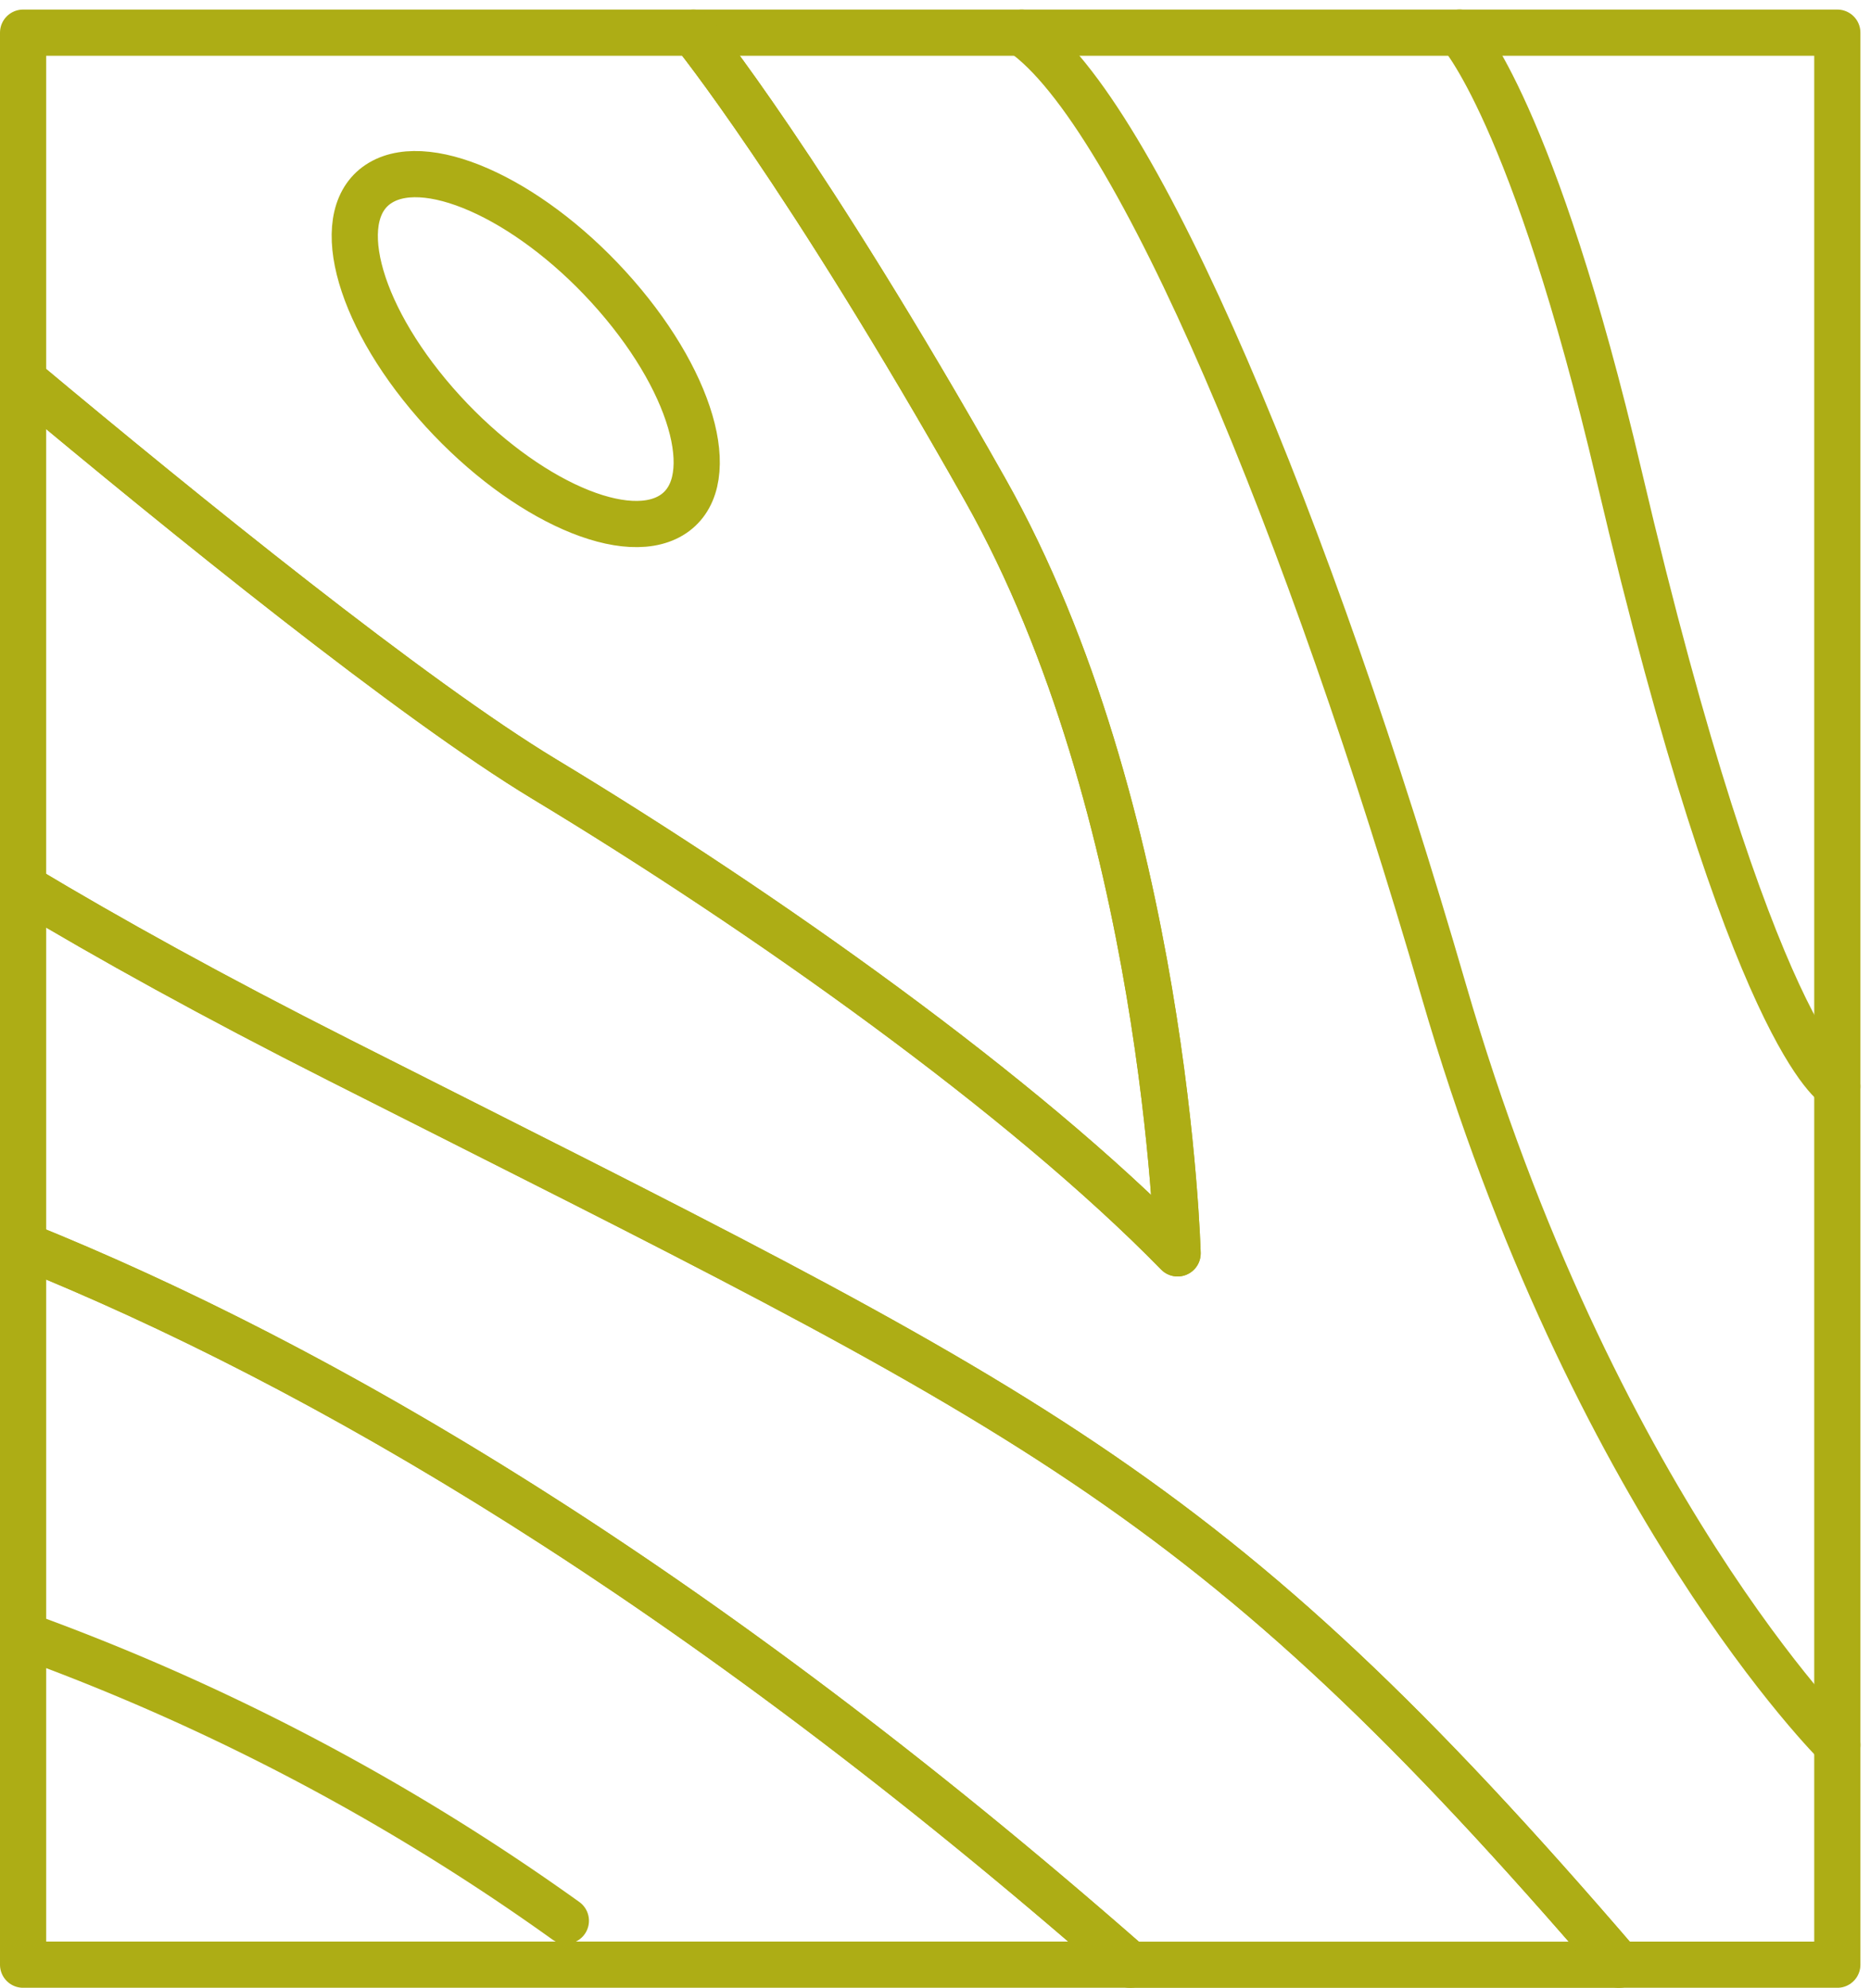
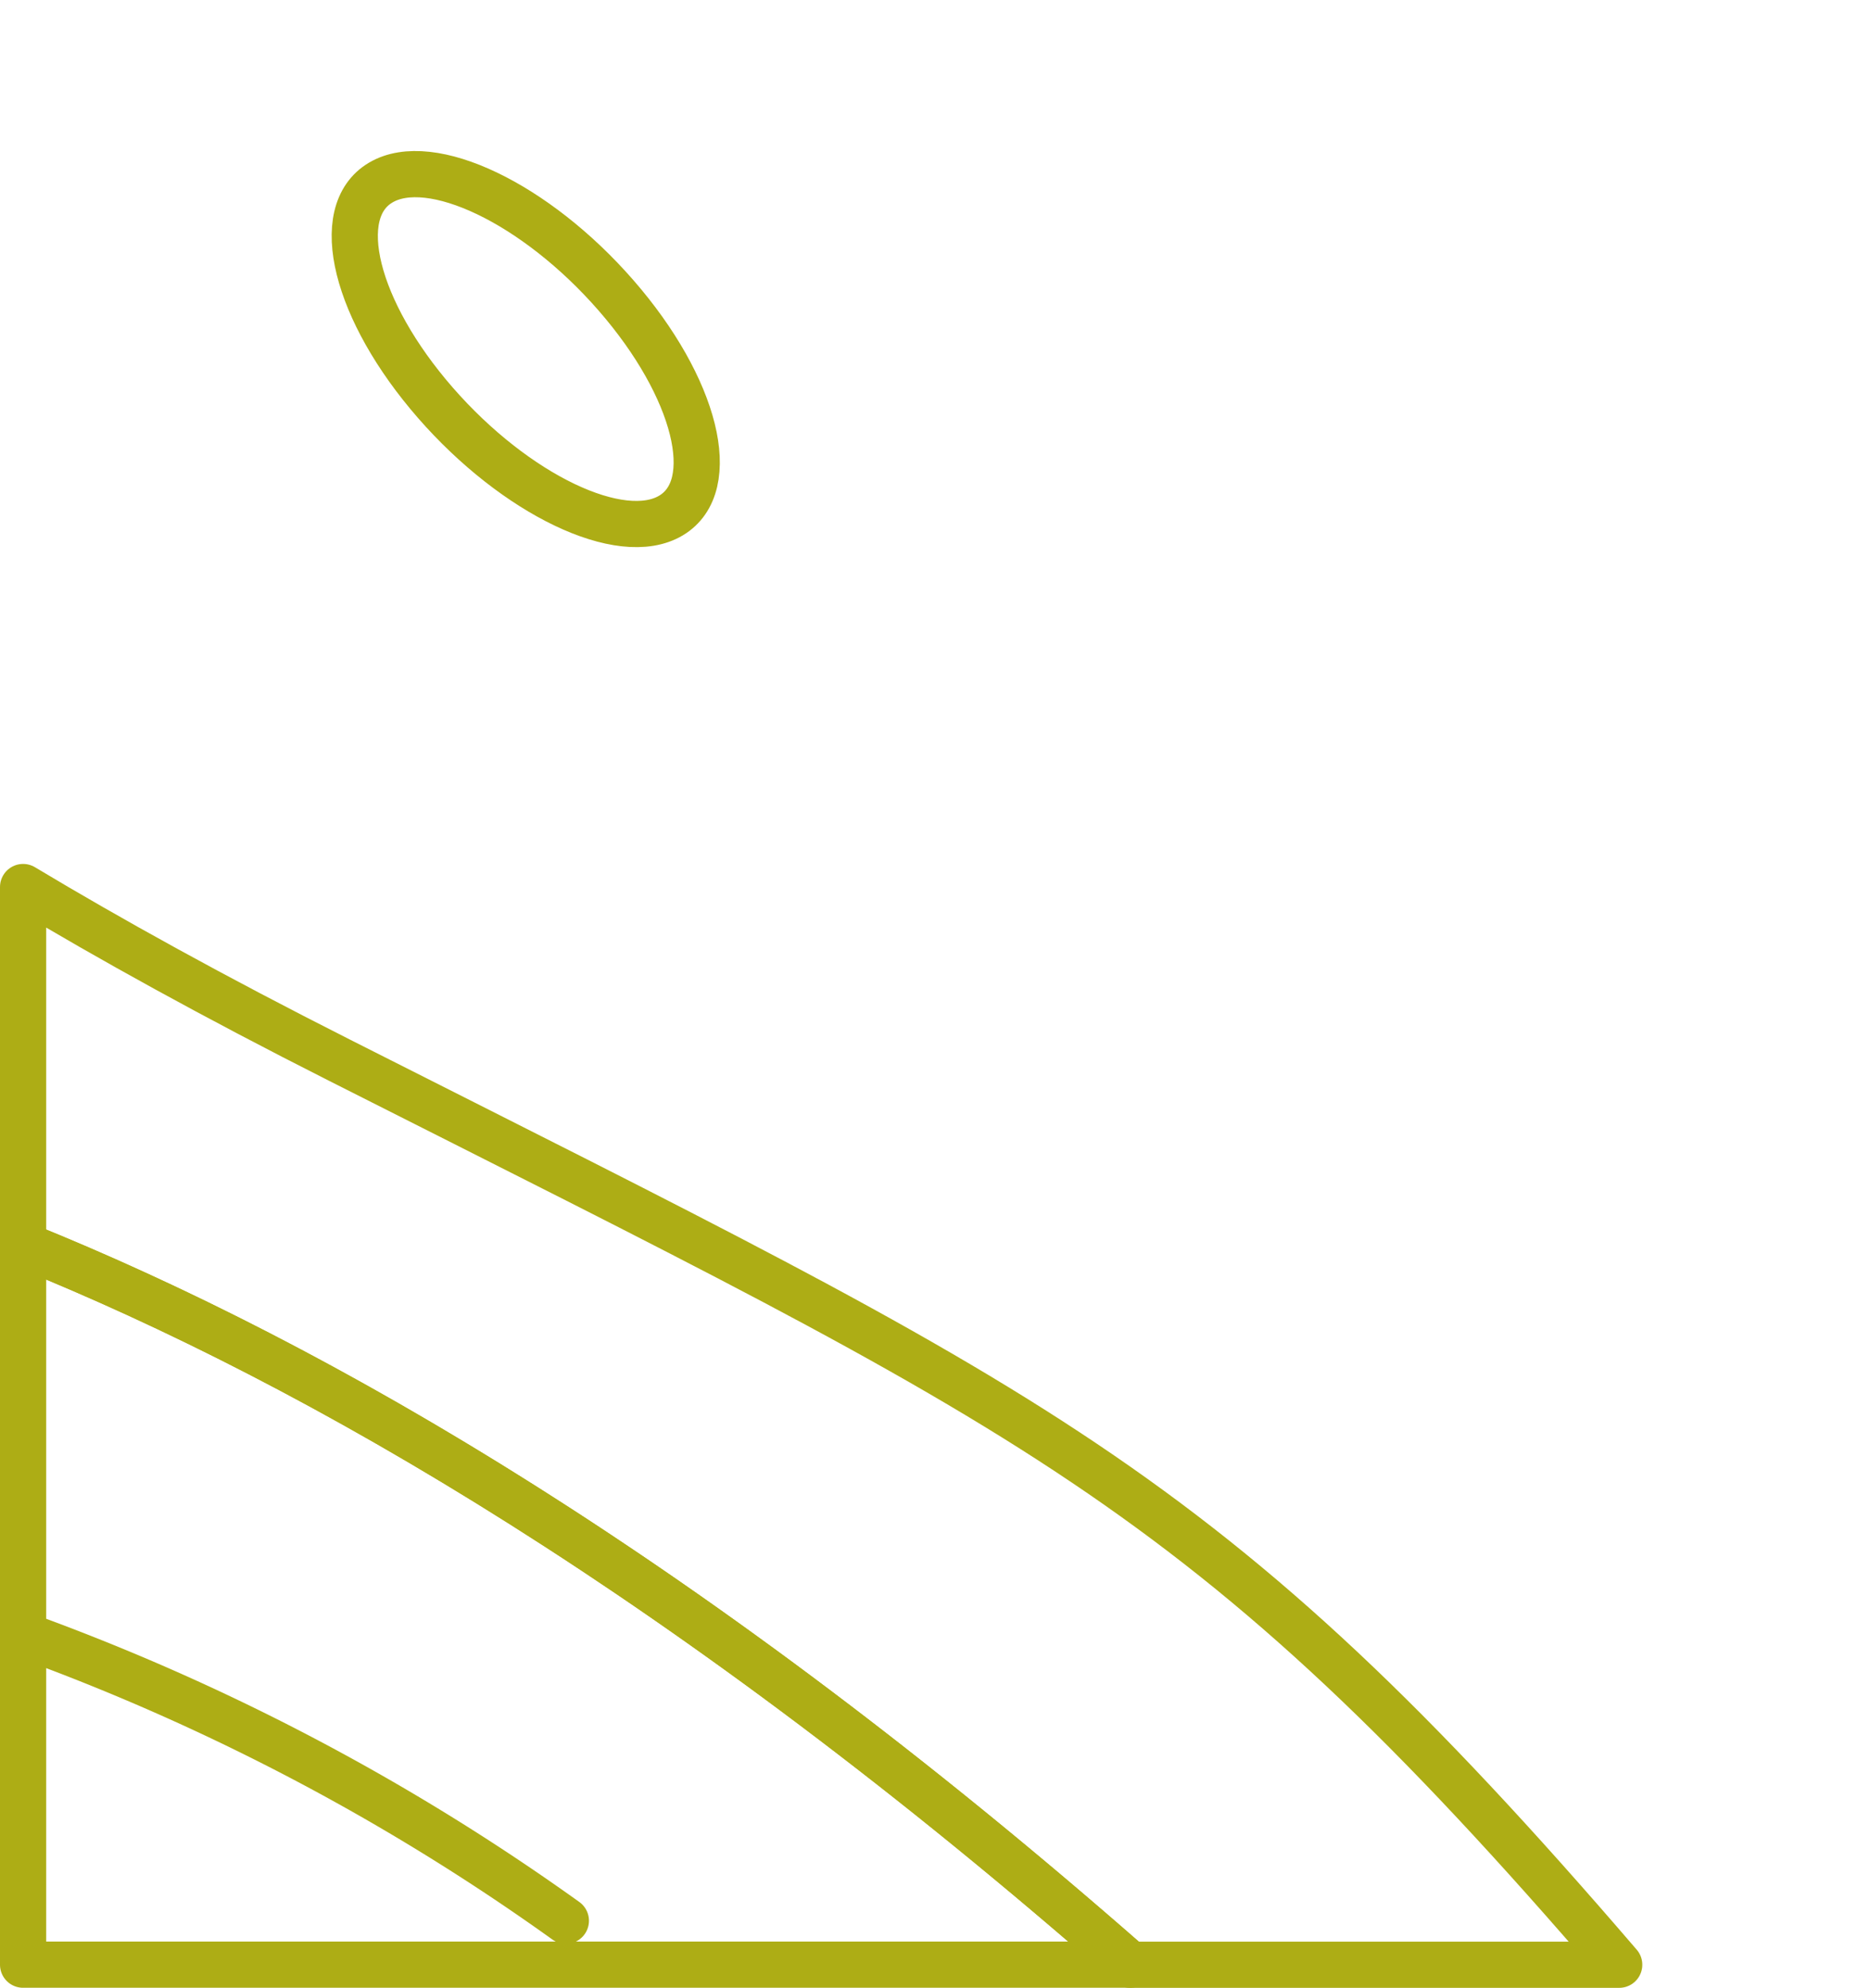
<svg xmlns="http://www.w3.org/2000/svg" width="80.967" height="86.042" viewBox="0 0 80.967 86.042">
  <g id="Group_5442" data-name="Group 5442" transform="translate(-813.354 -441.247)">
-     <path id="Path_3683" data-name="Path 3683" d="M887.285,516.778s-10.6-10.445-17.05-32.672c-5.785-19.949-13.27-38.025-18.265-41.446" transform="translate(5.623 0)" fill="none" stroke="#adad15" stroke-linecap="round" stroke-linejoin="round" stroke-width="2" />
-     <path id="Path_3684" data-name="Path 3684" d="M884.819,488.275s-3.688-1.9-9.445-26.417c-3.717-15.824-6.912-19.2-6.912-19.2" transform="translate(8.088 0)" fill="none" stroke="#adad15" stroke-linecap="round" stroke-linejoin="round" stroke-width="2" />
    <g id="Group_5441" data-name="Group 5441" transform="translate(814.354 442.661)">
      <path id="Path_3685" data-name="Path 3685" d="M828.047,482.326c-5.465-2.761-9.964-5.254-13.693-7.492v15.5c12.8,5.153,28.927,14.488,47.931,31.149h21.177C865.494,500.572,858.122,497.532,828.047,482.326Z" transform="translate(-814.354 -437.852)" fill="none" stroke="#adad15" stroke-linecap="round" stroke-linejoin="round" stroke-width="2" />
      <path id="Path_3686" data-name="Path 3686" d="M814.354,488.316v16.876a97.029,97.029,0,0,1,23.5,12.372,97.029,97.029,0,0,0-23.5-12.372v14.273h47.931C843.281,502.8,827.154,493.469,814.354,488.316Z" transform="translate(-814.354 -435.837)" fill="none" stroke="#adad15" stroke-linecap="round" stroke-linejoin="round" stroke-width="2" />
-       <path id="Path_3687" data-name="Path 3687" d="M864.341,495.5c-6.682-6.846-17.966-14.825-27.413-20.525-5.709-3.448-15.621-11.475-22.575-17.287v21.956c3.729,2.238,8.228,4.731,13.693,7.492,30.075,15.205,37.448,18.246,55.415,39.154h9.445V442.661h-49.53s4.8,5.907,12.632,19.781S864.341,495.5,864.341,495.5Z" transform="translate(-814.354 -442.661)" fill="none" stroke="#adad15" stroke-linecap="round" stroke-linejoin="round" stroke-width="2" />
-       <path id="Path_3688" data-name="Path 3688" d="M814.354,457.687c6.953,5.812,16.865,13.839,22.575,17.287,9.446,5.7,20.731,13.679,27.413,20.525,0,0-.5-19.181-8.333-33.057s-12.632-19.781-12.632-19.781H814.354Z" transform="translate(-814.354 -442.661)" fill="none" stroke="#adad15" stroke-linecap="round" stroke-linejoin="round" stroke-width="2" />
    </g>
    <path id="Path_3689" data-name="Path 3689" d="M827.969,448.355c2.16-1.281,6.721.9,10.192,4.885s4.532,8.245,2.375,9.527-6.727-.9-10.2-4.883S825.805,449.634,827.969,448.355Z" transform="translate(1.868 0.796)" fill="none" stroke="#adad15" stroke-linecap="round" stroke-linejoin="round" stroke-width="2" />
  </g>
</svg>